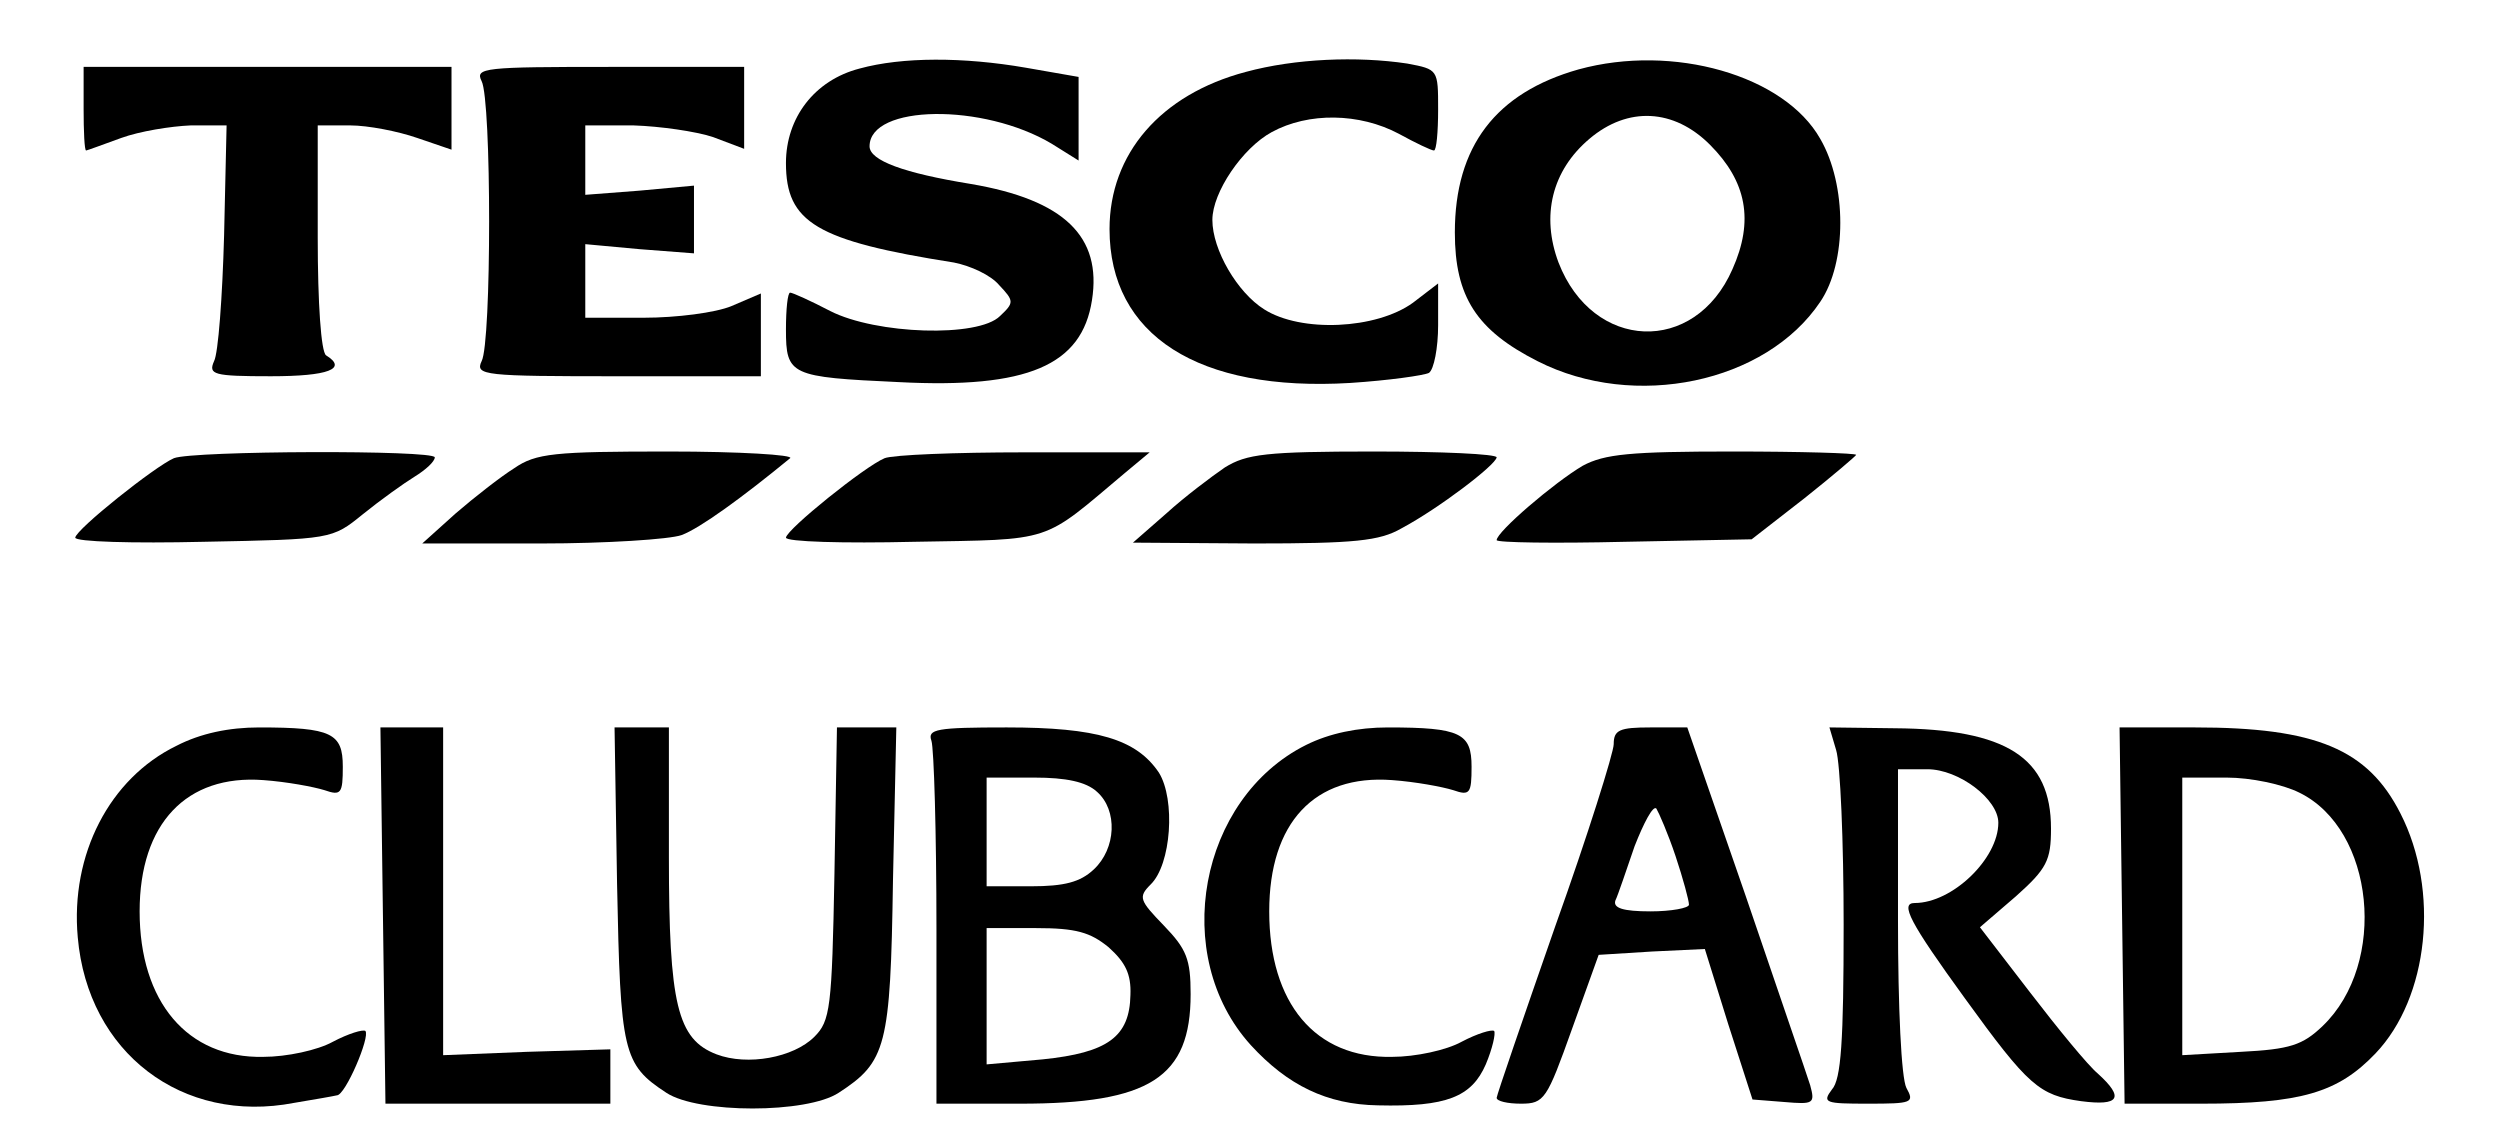
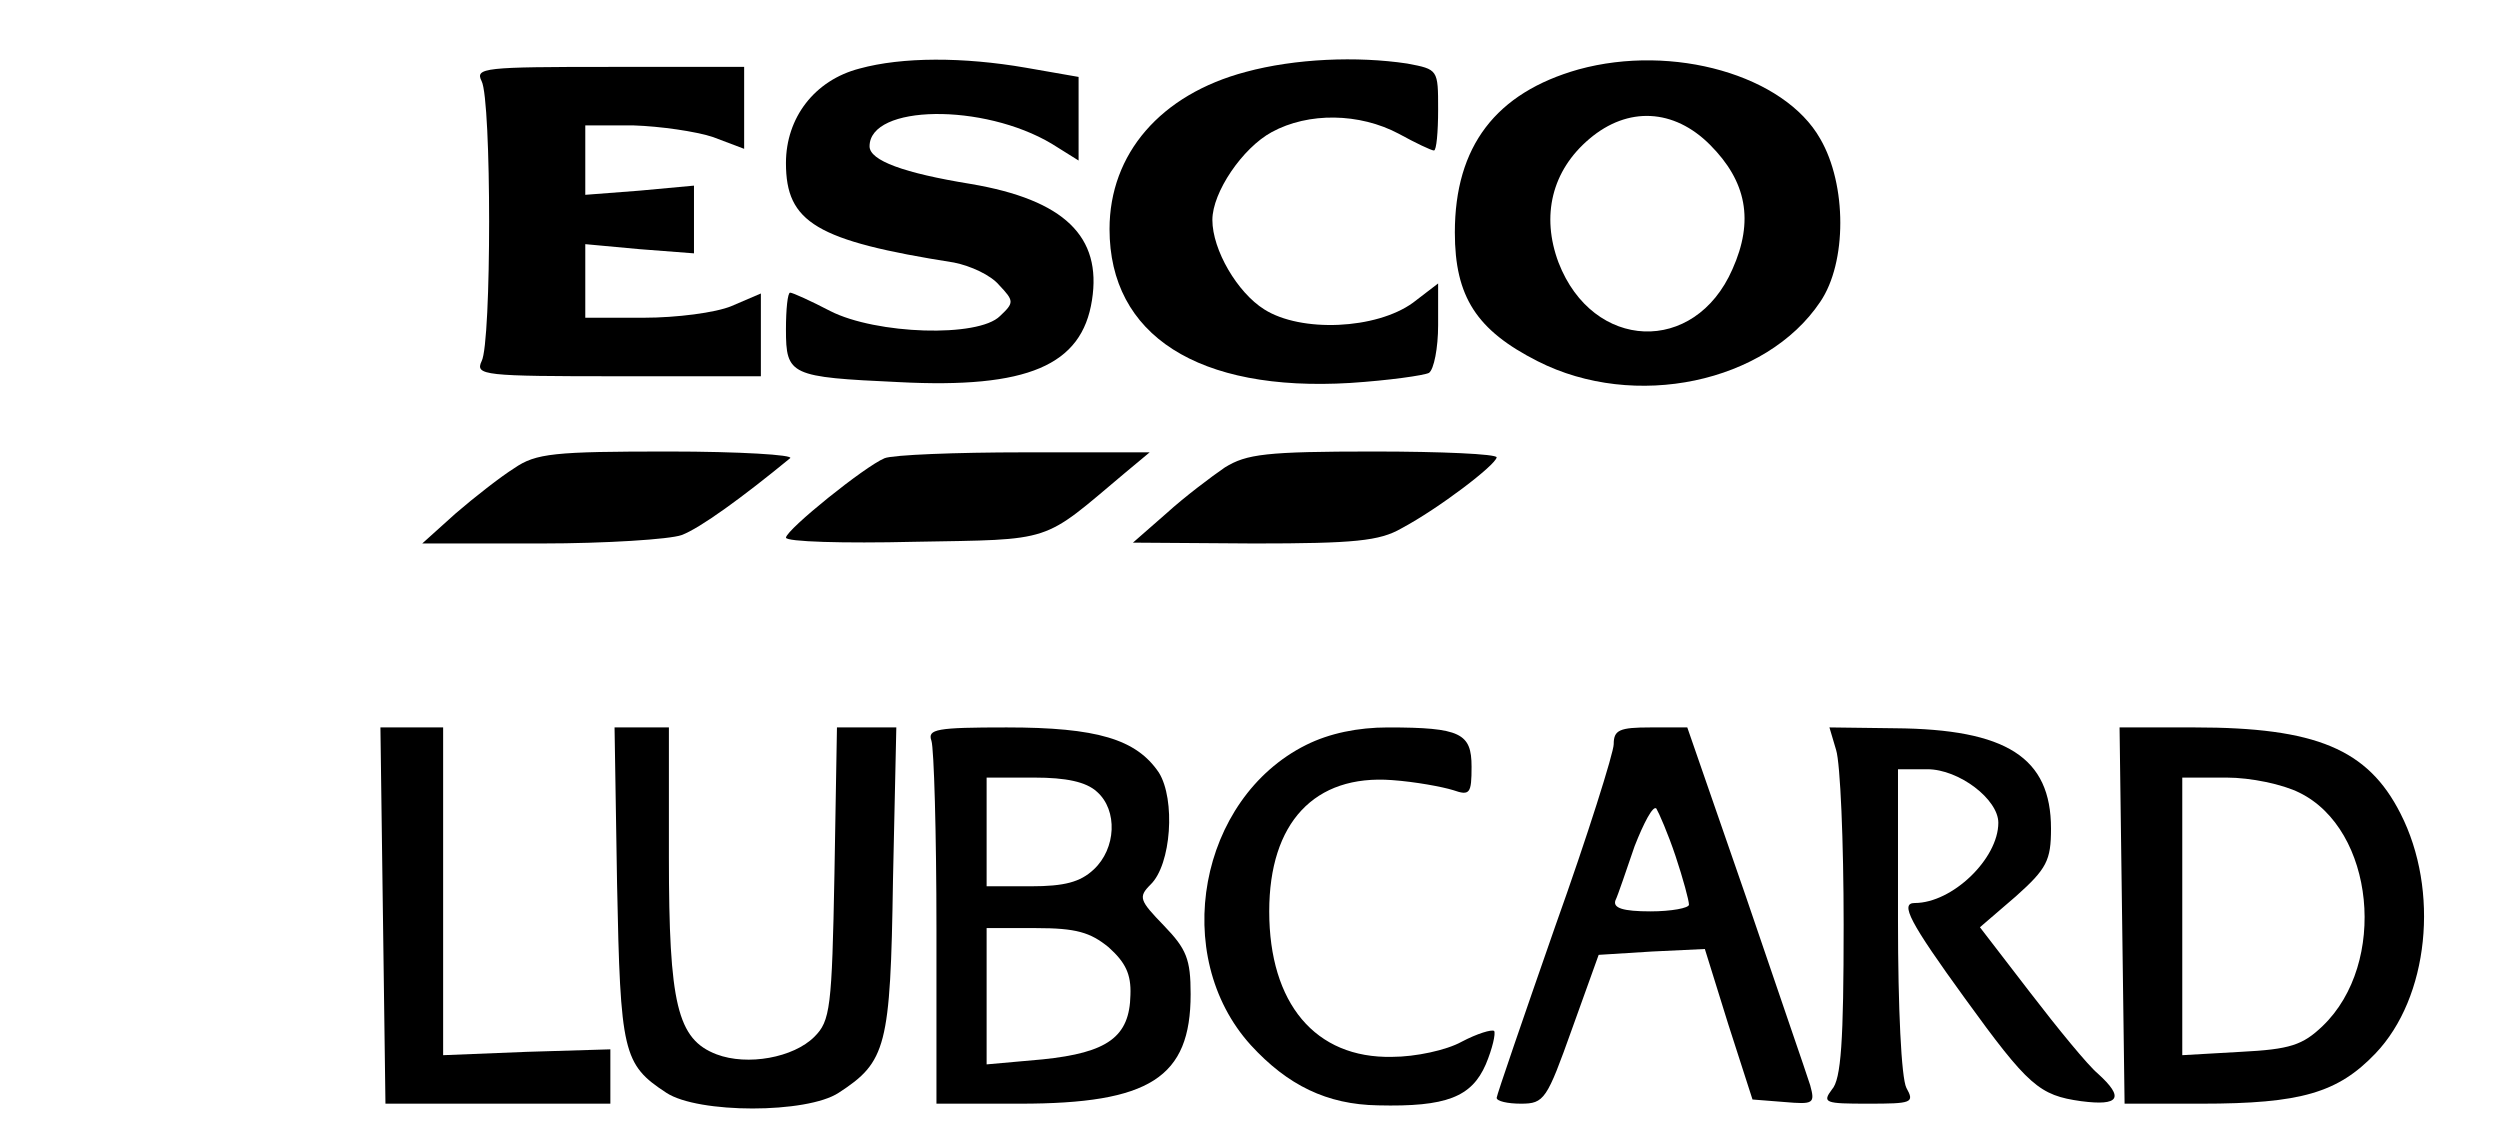
<svg xmlns="http://www.w3.org/2000/svg" version="1.0" width="299" height="135" viewBox="0 0 299 135" preserveAspectRatio="xMidYMid meet">
  <g transform="translate(0,135) scale(0.1,-0.1)" fill="#000000" stroke="none">
    <path d="M1028 1268 c-54 -14 -88 -59 -88 -113 0 -71 36 -93 201 -119 20 -4 44 -15 54 -27 18 -19 18 -21 1 -37 -26 -26 -148 -22 -203 6 -23 12 -45 22 -48 22 -3 0 -5 -20 -5 -44 0 -55 5 -57 135 -63 154 -8 219 20 231 98 12 76 -33 120 -145 139 -80 13 -121 28 -121 45 0 50 136 52 218 3 l32 -20 0 50 0 50 -63 11 c-75 13 -148 13 -199 -1z" />
    <path d="M1490 1264 c-102 -27 -163 -98 -163 -188 0 -127 106 -195 288 -184 46 3 88 9 94 12 6 4 11 30 11 57 l0 50 -30 -23 c-44 -32 -134 -36 -178 -8 -32 20 -62 71 -62 107 0 33 36 86 71 105 44 24 105 23 152 -2 20 -11 39 -20 42 -20 3 0 5 22 5 49 0 48 0 48 -37 55 -60 9 -134 6 -193 -10z" />
    <path d="M1888 1267 c-99 -28 -148 -92 -148 -195 0 -77 26 -117 99 -154 116 -59 273 -26 338 71 32 47 32 140 0 195 -43 76 -176 114 -289 83z m157 -90 c44 -44 53 -91 27 -149 -45 -103 -167 -98 -208 8 -21 56 -8 110 37 148 46 39 101 36 144 -7z" />
-     <path d="M100 1220 c0 -27 1 -50 3 -50 1 0 20 7 42 15 22 8 59 14 83 15 l43 0 -3 -132 c-2 -73 -7 -141 -12 -150 -7 -16 -1 -18 68 -18 69 0 92 9 66 25 -6 4 -10 62 -10 141 l0 134 39 0 c21 0 57 -7 80 -15 l41 -14 0 49 0 50 -220 0 -220 0 0 -50z" />
    <path d="M576 1253 c12 -23 12 -313 0 -335 -8 -17 3 -18 163 -18 l171 0 0 49 0 50 -35 -15 c-19 -8 -66 -14 -105 -14 l-70 0 0 44 0 44 65 -6 65 -5 0 40 0 41 -65 -6 -65 -5 0 42 0 41 58 0 c31 -1 74 -7 95 -14 l37 -14 0 49 0 49 -161 0 c-150 0 -161 -1 -153 -17z" />
-     <path d="M208 802 c-23 -10 -117 -85 -118 -95 0 -5 69 -7 153 -5 154 3 154 3 191 33 21 17 49 37 62 45 13 8 24 18 24 23 0 9 -289 8 -312 -1z" />
    <path d="M615 790 c-16 -10 -48 -35 -70 -54 l-40 -36 142 0 c78 0 154 5 168 10 22 8 74 46 130 92 5 4 -61 8 -145 8 -137 0 -159 -2 -185 -20z" />
    <path d="M1058 802 c-24 -10 -117 -85 -118 -95 0 -5 69 -7 153 -5 169 3 152 -2 252 82 l30 25 -150 0 c-82 0 -157 -3 -167 -7z" />
    <path d="M1465 791 c-16 -11 -48 -35 -70 -55 l-40 -35 145 -1 c120 0 150 3 176 18 45 24 113 76 114 85 0 4 -66 7 -147 7 -129 0 -152 -3 -178 -19z" />
-     <path d="M1893 793 c-34 -20 -103 -79 -103 -89 0 -3 69 -4 153 -2 l152 3 63 49 c34 27 62 51 62 52 0 2 -66 4 -148 4 -122 0 -153 -3 -179 -17z" />
-     <path d="M211 458 c-80 -39 -127 -130 -118 -229 12 -138 125 -224 259 -198 24 4 47 8 51 9 10 0 40 70 34 77 -3 2 -20 -3 -39 -13 -18 -10 -55 -18 -83 -18 -91 -2 -148 66 -148 174 0 105 56 164 148 157 28 -2 60 -8 73 -12 20 -7 22 -4 22 28 0 40 -13 47 -100 47 -36 0 -70 -7 -99 -22z" />
-     <path d="M458 255 l3 -225 134 0 135 0 0 33 0 32 -100 -3 -100 -4 0 196 0 196 -37 0 -38 0 3 -225z" />
+     <path d="M458 255 l3 -225 134 0 135 0 0 33 0 32 -100 -3 -100 -4 0 196 0 196 -37 0 -38 0 3 -225" />
    <path d="M738 293 c4 -202 7 -216 59 -250 38 -25 168 -25 206 0 57 37 62 55 65 254 l4 183 -36 0 -35 0 -3 -175 c-3 -161 -5 -176 -24 -195 -25 -25 -80 -35 -117 -21 -47 18 -57 60 -57 236 l0 155 -32 0 -33 0 3 -187z" />
    <path d="M1114 464 c3 -9 6 -110 6 -225 l0 -209 100 0 c155 0 204 31 204 131 0 42 -5 54 -32 82 -29 30 -31 34 -16 49 25 24 30 102 10 134 -27 40 -74 54 -182 54 -84 0 -95 -2 -90 -16z m198 -61 c25 -22 23 -68 -4 -93 -16 -15 -35 -20 -75 -20 l-53 0 0 65 0 65 57 0 c38 0 62 -5 75 -17z m14 -186 c20 -18 27 -32 26 -57 -1 -50 -27 -69 -105 -77 l-67 -6 0 82 0 81 59 0 c48 0 65 -5 87 -23z" />
    <path d="M1562 459 c-128 -64 -163 -252 -66 -359 44 -48 91 -71 152 -72 82 -2 112 10 129 49 8 19 12 37 10 40 -3 2 -20 -3 -39 -13 -18 -10 -55 -18 -83 -18 -92 -2 -147 64 -147 174 0 106 54 164 147 157 28 -2 60 -8 73 -12 20 -7 22 -4 22 28 0 40 -13 47 -100 47 -36 0 -70 -7 -98 -21z" />
    <path d="M1930 460 c0 -10 -31 -109 -70 -218 -38 -109 -70 -202 -70 -205 0 -4 13 -7 29 -7 28 0 31 5 61 89 l32 89 64 4 63 3 28 -90 29 -90 38 -3 c35 -3 37 -2 31 20 -4 13 -39 114 -77 226 l-70 202 -44 0 c-37 0 -44 -3 -44 -20z m74 -134 c9 -27 16 -53 16 -58 0 -4 -21 -8 -46 -8 -33 0 -45 4 -42 13 3 6 13 36 23 65 11 28 22 49 26 45 3 -5 14 -30 23 -57z" />
    <path d="M2196 453 c5 -16 9 -109 9 -209 0 -139 -3 -185 -14 -197 -12 -16 -8 -17 43 -17 53 0 56 1 46 19 -6 12 -10 95 -10 200 l0 181 35 0 c38 0 85 -36 85 -64 0 -43 -55 -96 -100 -96 -18 0 -6 -23 60 -114 76 -105 89 -116 139 -123 46 -6 52 4 20 33 -12 10 -48 54 -81 97 l-60 78 43 37 c37 33 42 43 42 81 0 85 -53 119 -187 120 l-78 1 8 -27z" />
    <path d="M2538 255 l3 -225 92 0 c119 0 163 13 208 60 64 67 77 195 30 287 -39 77 -101 103 -246 103 l-90 0 3 -225z m212 147 c90 -44 106 -204 28 -279 -24 -23 -39 -28 -98 -31 l-70 -4 0 166 0 166 53 0 c29 0 67 -8 87 -18z" />
  </g>
</svg>